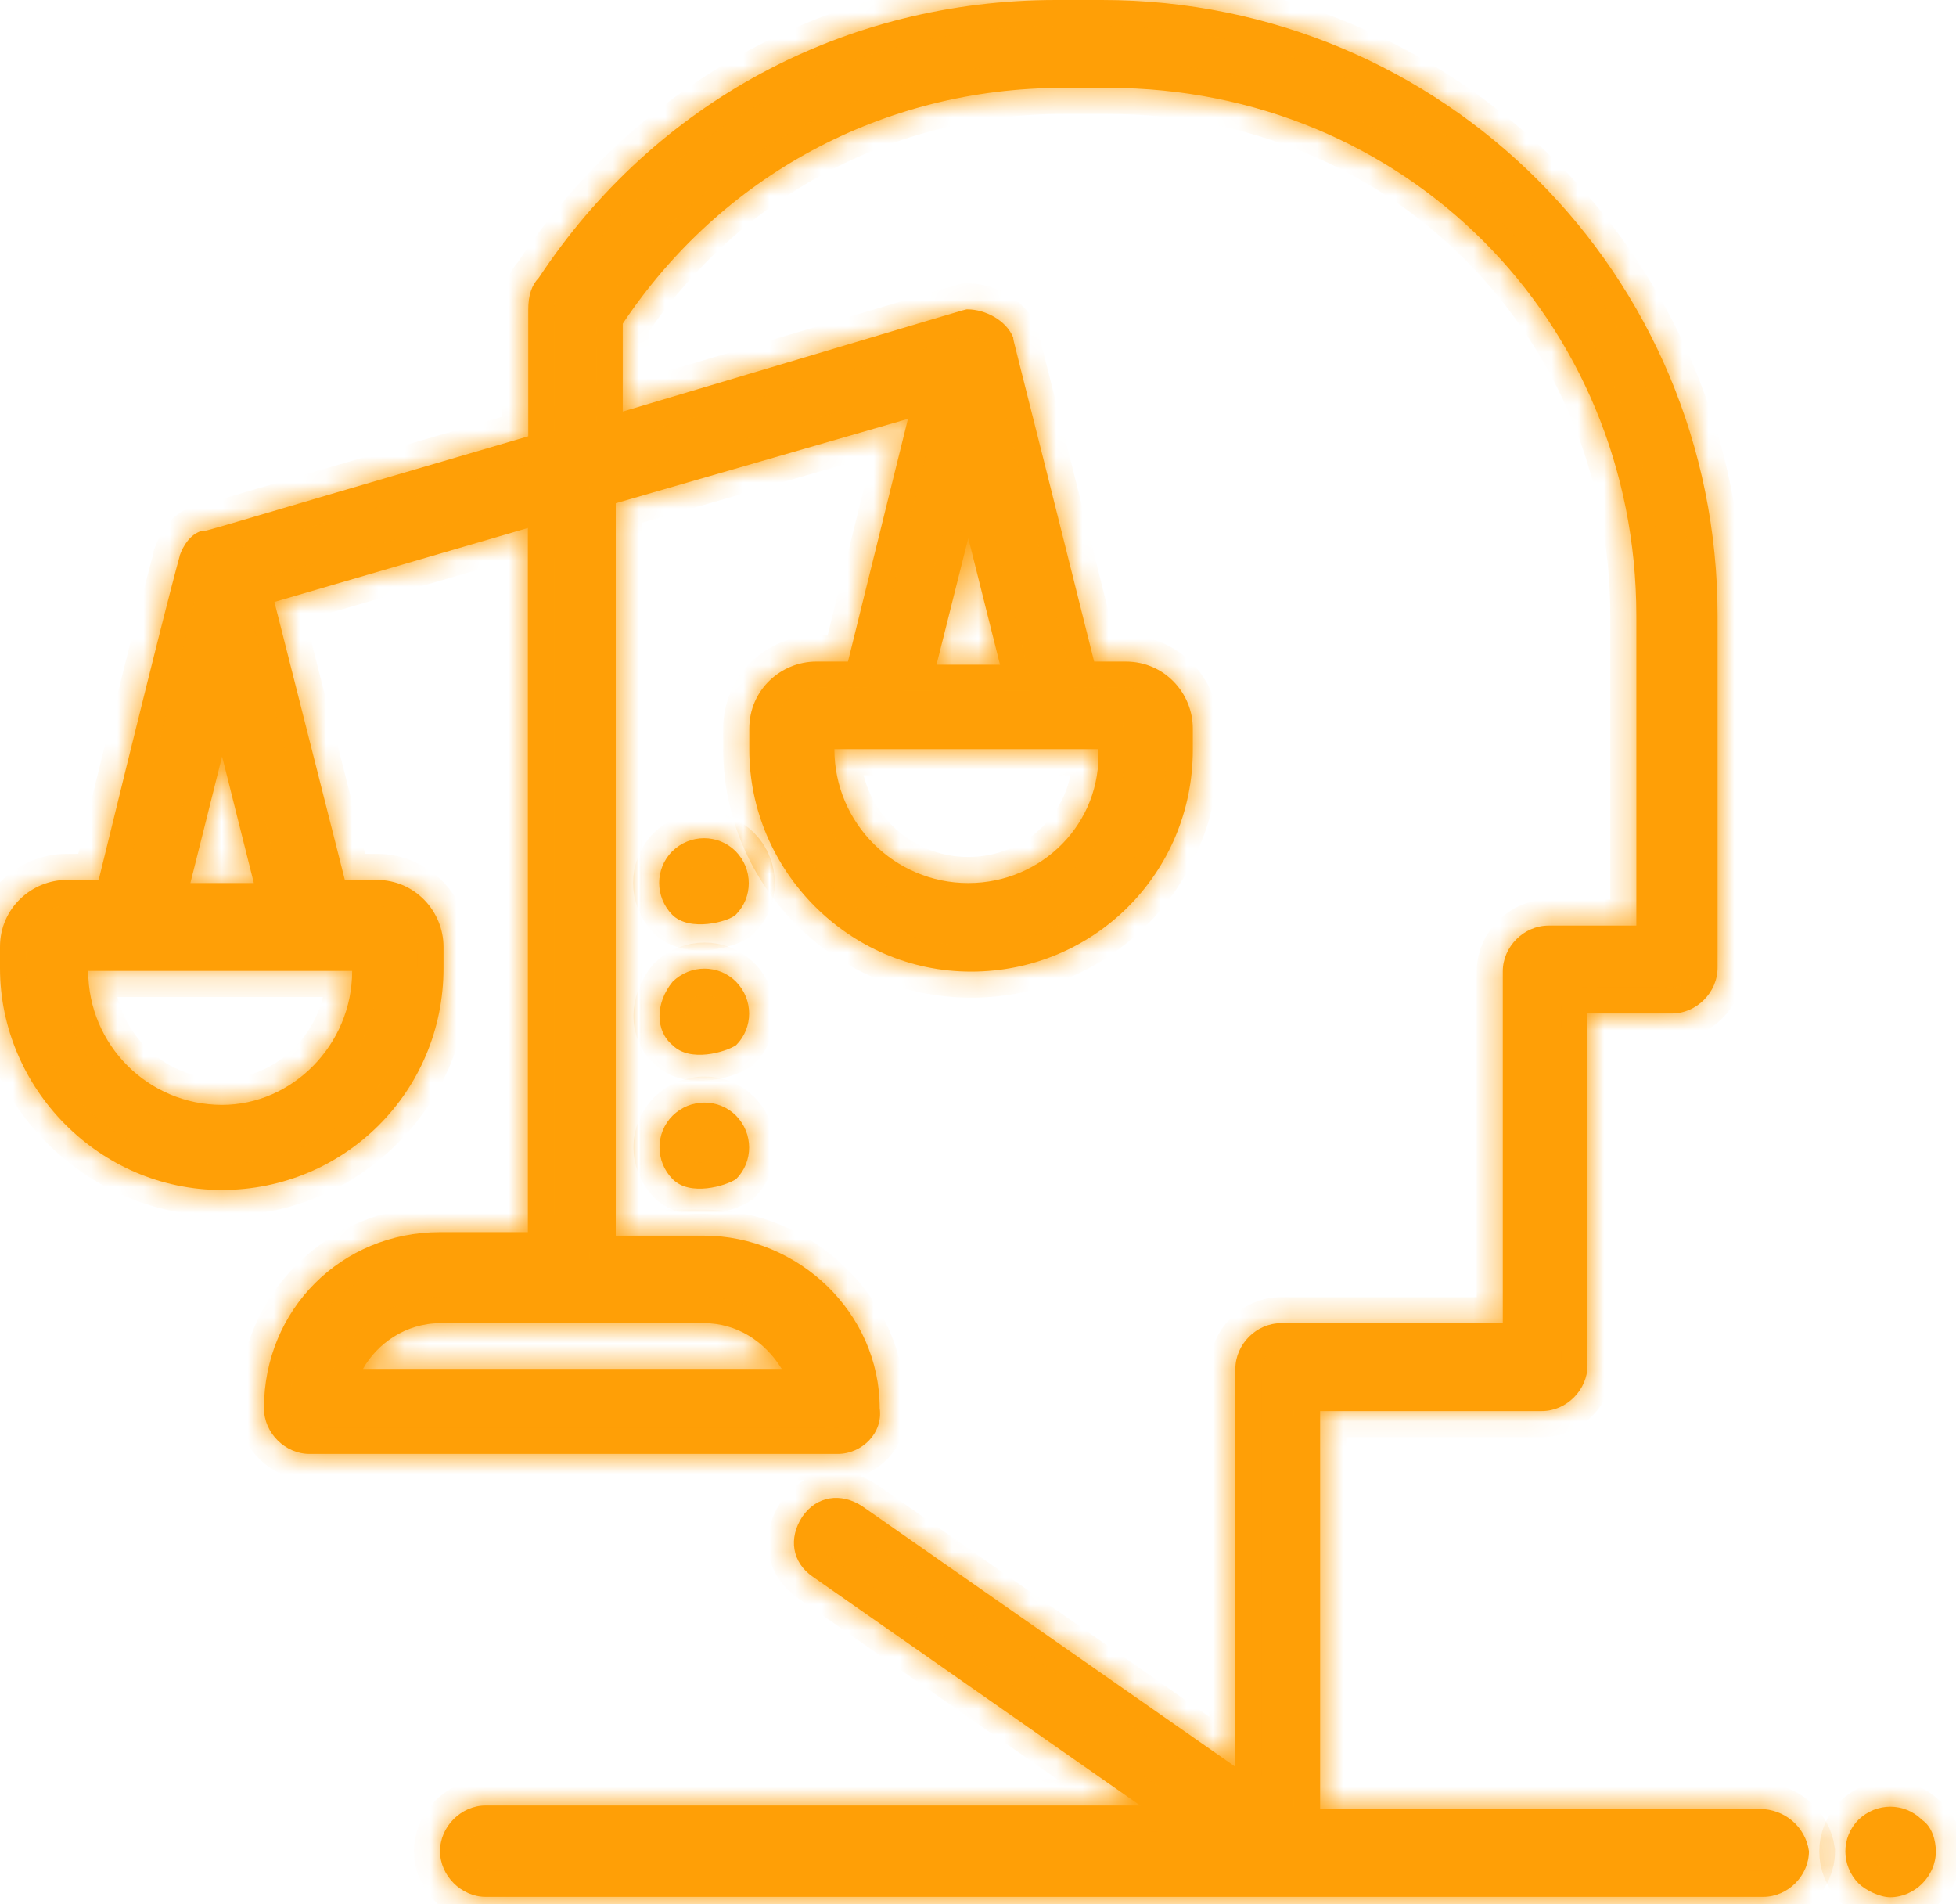
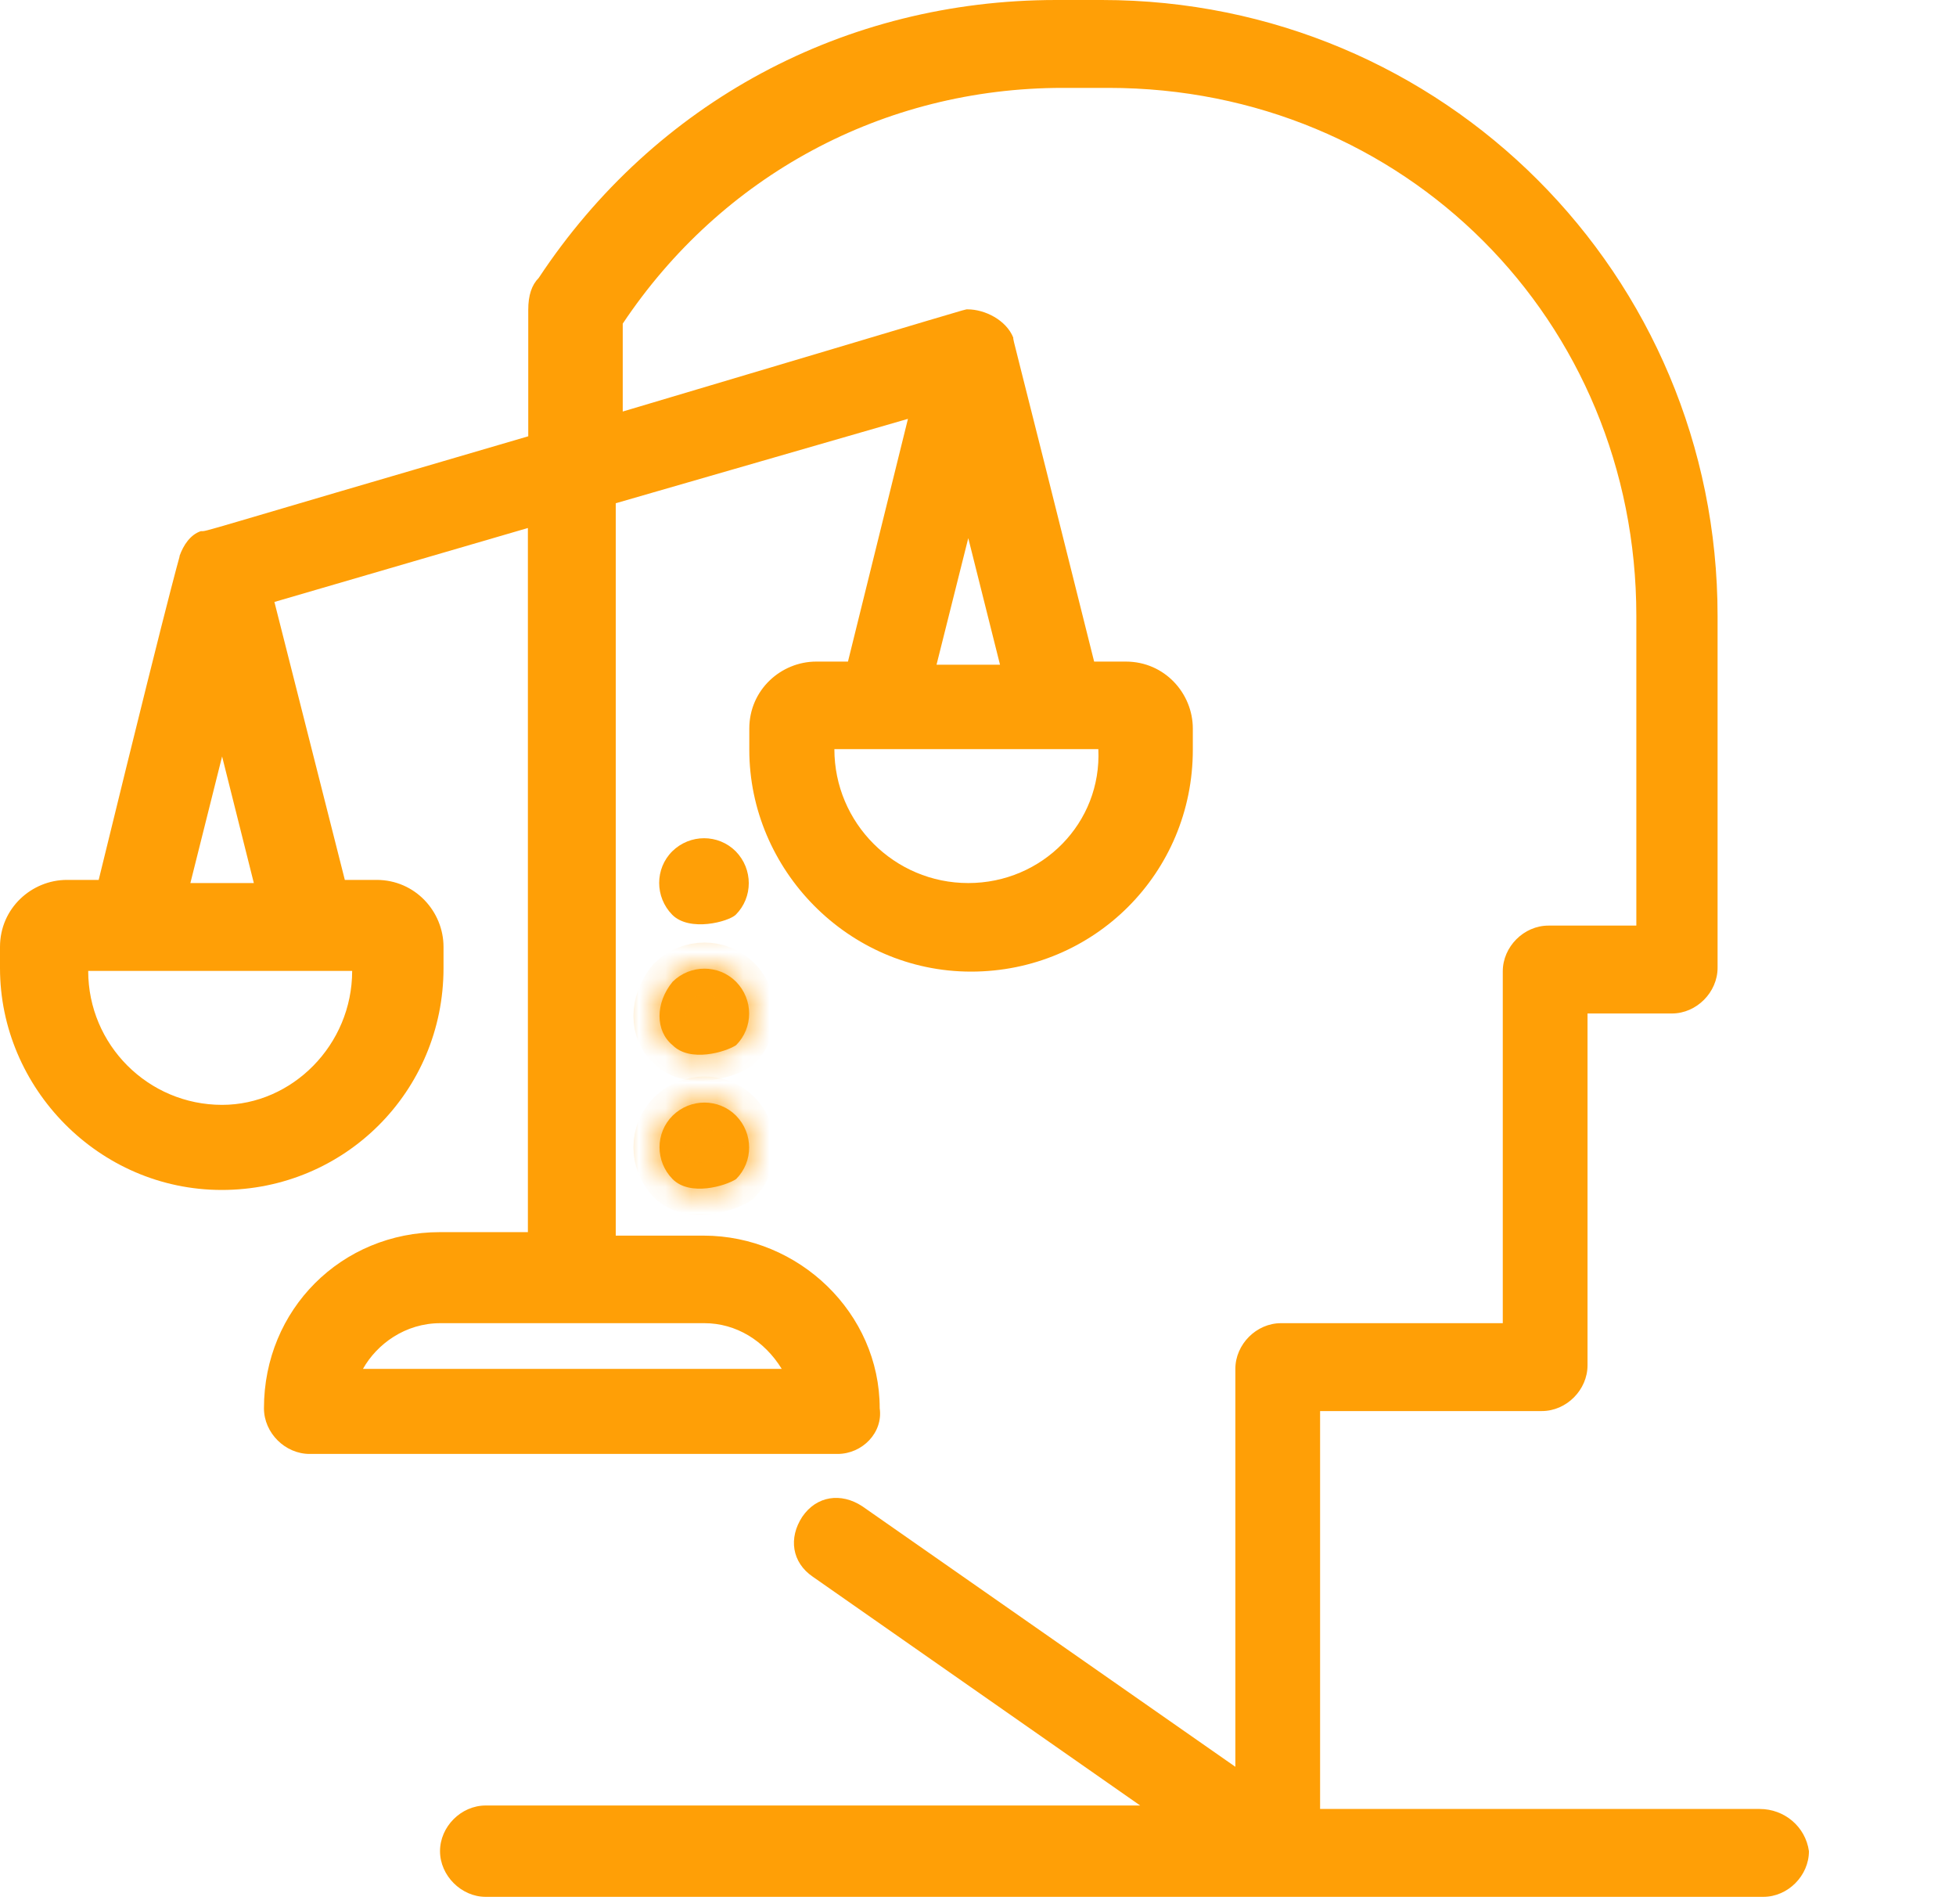
<svg xmlns="http://www.w3.org/2000/svg" width="75" height="73" viewBox="0 0 75 73" fill="none">
  <mask id="path-1-inside-1_72_5" fill="white">
-     <path d="M73.693 69.762C73.024 69.093 71.941 69.093 71.259 69.762C70.591 70.43 70.591 71.513 71.259 72.195C71.527 72.462 72.075 72.73 72.476 72.73C73.425 72.73 74.227 71.914 74.227 70.978C74.227 70.577 74.094 70.029 73.693 69.762Z" />
    <path d="M25.79 45.202C26.458 45.871 27.809 45.469 28.223 45.202C28.892 44.534 28.892 43.451 28.223 42.769C27.555 42.1 26.472 42.1 25.79 42.769C25.121 43.437 25.121 44.52 25.79 45.202Z" />
    <path d="M25.79 40.068C26.458 40.737 27.809 40.336 28.223 40.068C28.892 39.4 28.892 38.317 28.223 37.635C27.555 36.966 26.472 36.966 25.79 37.635C25.121 38.45 25.121 39.52 25.79 40.068Z" />
    <path d="M28.21 35.068C28.878 34.4 28.878 33.317 28.21 32.635C27.541 31.966 26.458 31.966 25.776 32.635C25.108 33.303 25.108 34.386 25.776 35.068C26.445 35.736 27.929 35.335 28.21 35.068Z" />
    <path d="M67.489 69.347H50.617V54.093H59.12C60.069 54.093 60.871 53.277 60.871 52.341V38.852H64.107C65.056 38.852 65.858 38.036 65.858 37.1V23.61C65.858 10.522 55.336 0 42.248 0H40.496C32.394 0 25.108 3.917 20.656 10.655C20.388 10.923 20.255 11.324 20.255 11.872V16.725C7.3 20.509 7.982 20.362 7.701 20.362C7.3 20.495 7.032 20.896 6.885 21.311C6.885 21.445 7.019 20.495 3.784 33.731H2.567C1.217 33.731 0 34.814 0 36.298V37.114C0 41.699 3.784 45.617 8.503 45.617C13.222 45.617 17.006 41.833 17.006 37.114V36.298C17.006 34.948 15.923 33.731 14.439 33.731H13.222L10.522 23.076L20.241 20.241V47.234H16.872C13.089 47.234 10.121 50.202 10.121 53.986C10.121 54.935 10.936 55.737 11.872 55.737H32.113C33.063 55.737 33.865 54.922 33.731 53.986C33.731 50.336 30.629 47.368 26.98 47.368H23.61V19.292L34.814 16.057L32.514 25.362H31.298C29.948 25.362 28.731 26.445 28.731 27.929V28.744C28.731 33.33 32.514 37.247 37.234 37.247C41.953 37.247 45.737 33.464 45.737 28.744V27.929C45.737 26.578 44.654 25.362 43.17 25.362H41.953C38.718 12.407 38.852 13.089 38.852 12.942C38.584 12.273 37.769 11.859 37.1 11.859C36.967 11.859 37.501 11.725 23.878 15.776V12.407C27.661 6.738 33.865 3.369 40.75 3.369H42.502C53.839 3.369 62.743 12.273 62.743 23.61V35.483H59.374C58.425 35.483 57.622 36.298 57.622 37.234V50.724H49.119C48.17 50.724 47.368 51.539 47.368 52.475V67.73L33.063 57.743C32.247 57.208 31.311 57.342 30.763 58.144C30.228 58.959 30.362 59.895 31.164 60.443L43.718 69.214H18.624C17.674 69.214 16.872 70.029 16.872 70.965C16.872 71.901 17.688 72.716 18.624 72.716H67.609C68.559 72.716 69.361 71.901 69.361 70.965C69.227 70.016 68.412 69.347 67.476 69.347H67.489ZM8.516 42.355C5.682 42.355 3.382 40.055 3.382 37.221H13.503C13.503 40.055 11.204 42.355 8.516 42.355ZM7.3 33.852L8.516 28.998L9.733 33.852H7.3ZM29.974 52.475H13.918C14.452 51.526 15.535 50.724 16.886 50.724H27.006C28.223 50.724 29.306 51.392 29.974 52.475ZM37.127 33.852C34.293 33.852 31.993 31.552 31.993 28.718H42.114C42.248 31.552 39.961 33.852 37.127 33.852ZM35.91 25.482L37.127 20.629L38.344 25.482H35.91Z" />
  </mask>
-   <path d="M73.693 69.762C73.024 69.093 71.941 69.093 71.259 69.762C70.591 70.43 70.591 71.513 71.259 72.195C71.527 72.462 72.075 72.73 72.476 72.73C73.425 72.73 74.227 71.914 74.227 70.978C74.227 70.577 74.094 70.029 73.693 69.762Z" fill="#FF9F06" />
  <path d="M25.79 45.202C26.458 45.871 27.809 45.469 28.223 45.202C28.892 44.534 28.892 43.451 28.223 42.769C27.555 42.1 26.472 42.1 25.79 42.769C25.121 43.437 25.121 44.52 25.79 45.202Z" fill="#FF9F06" />
  <path d="M25.79 40.068C26.458 40.737 27.809 40.336 28.223 40.068C28.892 39.4 28.892 38.317 28.223 37.635C27.555 36.966 26.472 36.966 25.79 37.635C25.121 38.45 25.121 39.52 25.79 40.068Z" fill="#FF9F06" />
  <path d="M28.21 35.068C28.878 34.4 28.878 33.317 28.21 32.635C27.541 31.966 26.458 31.966 25.776 32.635C25.108 33.303 25.108 34.386 25.776 35.068C26.445 35.736 27.929 35.335 28.21 35.068Z" fill="#FF9F06" />
  <path d="M67.489 69.347H50.617V54.093H59.12C60.069 54.093 60.871 53.277 60.871 52.341V38.852H64.107C65.056 38.852 65.858 38.036 65.858 37.1V23.61C65.858 10.522 55.336 0 42.248 0H40.496C32.394 0 25.108 3.917 20.656 10.655C20.388 10.923 20.255 11.324 20.255 11.872V16.725C7.3 20.509 7.982 20.362 7.701 20.362C7.3 20.495 7.032 20.896 6.885 21.311C6.885 21.445 7.019 20.495 3.784 33.731H2.567C1.217 33.731 0 34.814 0 36.298V37.114C0 41.699 3.784 45.617 8.503 45.617C13.222 45.617 17.006 41.833 17.006 37.114V36.298C17.006 34.948 15.923 33.731 14.439 33.731H13.222L10.522 23.076L20.241 20.241V47.234H16.872C13.089 47.234 10.121 50.202 10.121 53.986C10.121 54.935 10.936 55.737 11.872 55.737H32.113C33.063 55.737 33.865 54.922 33.731 53.986C33.731 50.336 30.629 47.368 26.98 47.368H23.61V19.292L34.814 16.057L32.514 25.362H31.298C29.948 25.362 28.731 26.445 28.731 27.929V28.744C28.731 33.33 32.514 37.247 37.234 37.247C41.953 37.247 45.737 33.464 45.737 28.744V27.929C45.737 26.578 44.654 25.362 43.17 25.362H41.953C38.718 12.407 38.852 13.089 38.852 12.942C38.584 12.273 37.769 11.859 37.1 11.859C36.967 11.859 37.501 11.725 23.878 15.776V12.407C27.661 6.738 33.865 3.369 40.75 3.369H42.502C53.839 3.369 62.743 12.273 62.743 23.61V35.483H59.374C58.425 35.483 57.622 36.298 57.622 37.234V50.724H49.119C48.17 50.724 47.368 51.539 47.368 52.475V67.73L33.063 57.743C32.247 57.208 31.311 57.342 30.763 58.144C30.228 58.959 30.362 59.895 31.164 60.443L43.718 69.214H18.624C17.674 69.214 16.872 70.029 16.872 70.965C16.872 71.901 17.688 72.716 18.624 72.716H67.609C68.559 72.716 69.361 71.901 69.361 70.965C69.227 70.016 68.412 69.347 67.476 69.347H67.489ZM8.516 42.355C5.682 42.355 3.382 40.055 3.382 37.221H13.503C13.503 40.055 11.204 42.355 8.516 42.355ZM7.3 33.852L8.516 28.998L9.733 33.852H7.3ZM29.974 52.475H13.918C14.452 51.526 15.535 50.724 16.886 50.724H27.006C28.223 50.724 29.306 51.392 29.974 52.475ZM37.127 33.852C34.293 33.852 31.993 31.552 31.993 28.718H42.114C42.248 31.552 39.961 33.852 37.127 33.852ZM35.91 25.482L37.127 20.629L38.344 25.482H35.91Z" fill="#FF9F06" />
-   <path d="M73.693 69.762C73.024 69.093 71.941 69.093 71.259 69.762C70.591 70.43 70.591 71.513 71.259 72.195C71.527 72.462 72.075 72.73 72.476 72.73C73.425 72.73 74.227 71.914 74.227 70.978C74.227 70.577 74.094 70.029 73.693 69.762Z" stroke="#FF9F06" stroke-width="2" mask="url(#path-1-inside-1_72_5)" />
  <path d="M25.79 45.202C26.458 45.871 27.809 45.469 28.223 45.202C28.892 44.534 28.892 43.451 28.223 42.769C27.555 42.1 26.472 42.1 25.79 42.769C25.121 43.437 25.121 44.52 25.79 45.202Z" stroke="#FF9F06" stroke-width="2" mask="url(#path-1-inside-1_72_5)" />
  <path d="M25.79 40.068C26.458 40.737 27.809 40.336 28.223 40.068C28.892 39.4 28.892 38.317 28.223 37.635C27.555 36.966 26.472 36.966 25.79 37.635C25.121 38.45 25.121 39.52 25.79 40.068Z" stroke="#FF9F06" stroke-width="2" mask="url(#path-1-inside-1_72_5)" />
-   <path d="M28.21 35.068C28.878 34.4 28.878 33.317 28.21 32.635C27.541 31.966 26.458 31.966 25.776 32.635C25.108 33.303 25.108 34.386 25.776 35.068C26.445 35.736 27.929 35.335 28.21 35.068Z" stroke="#FF9F06" stroke-width="2" mask="url(#path-1-inside-1_72_5)" />
-   <path d="M67.489 69.347H50.617V54.093H59.12C60.069 54.093 60.871 53.277 60.871 52.341V38.852H64.107C65.056 38.852 65.858 38.036 65.858 37.1V23.61C65.858 10.522 55.336 0 42.248 0H40.496C32.394 0 25.108 3.917 20.656 10.655C20.388 10.923 20.255 11.324 20.255 11.872V16.725C7.3 20.509 7.982 20.362 7.701 20.362C7.3 20.495 7.032 20.896 6.885 21.311C6.885 21.445 7.019 20.495 3.784 33.731H2.567C1.217 33.731 0 34.814 0 36.298V37.114C0 41.699 3.784 45.617 8.503 45.617C13.222 45.617 17.006 41.833 17.006 37.114V36.298C17.006 34.948 15.923 33.731 14.439 33.731H13.222L10.522 23.076L20.241 20.241V47.234H16.872C13.089 47.234 10.121 50.202 10.121 53.986C10.121 54.935 10.936 55.737 11.872 55.737H32.113C33.063 55.737 33.865 54.922 33.731 53.986C33.731 50.336 30.629 47.368 26.98 47.368H23.61V19.292L34.814 16.057L32.514 25.362H31.298C29.948 25.362 28.731 26.445 28.731 27.929V28.744C28.731 33.33 32.514 37.247 37.234 37.247C41.953 37.247 45.737 33.464 45.737 28.744V27.929C45.737 26.578 44.654 25.362 43.17 25.362H41.953C38.718 12.407 38.852 13.089 38.852 12.942C38.584 12.273 37.769 11.859 37.1 11.859C36.967 11.859 37.501 11.725 23.878 15.776V12.407C27.661 6.738 33.865 3.369 40.75 3.369H42.502C53.839 3.369 62.743 12.273 62.743 23.61V35.483H59.374C58.425 35.483 57.622 36.298 57.622 37.234V50.724H49.119C48.17 50.724 47.368 51.539 47.368 52.475V67.73L33.063 57.743C32.247 57.208 31.311 57.342 30.763 58.144C30.228 58.959 30.362 59.895 31.164 60.443L43.718 69.214H18.624C17.674 69.214 16.872 70.029 16.872 70.965C16.872 71.901 17.688 72.716 18.624 72.716H67.609C68.559 72.716 69.361 71.901 69.361 70.965C69.227 70.016 68.412 69.347 67.476 69.347H67.489ZM8.516 42.355C5.682 42.355 3.382 40.055 3.382 37.221H13.503C13.503 40.055 11.204 42.355 8.516 42.355ZM7.3 33.852L8.516 28.998L9.733 33.852H7.3ZM29.974 52.475H13.918C14.452 51.526 15.535 50.724 16.886 50.724H27.006C28.223 50.724 29.306 51.392 29.974 52.475ZM37.127 33.852C34.293 33.852 31.993 31.552 31.993 28.718H42.114C42.248 31.552 39.961 33.852 37.127 33.852ZM35.91 25.482L37.127 20.629L38.344 25.482H35.91Z" stroke="#FF9F06" stroke-width="2" mask="url(#path-1-inside-1_72_5)" />
</svg>